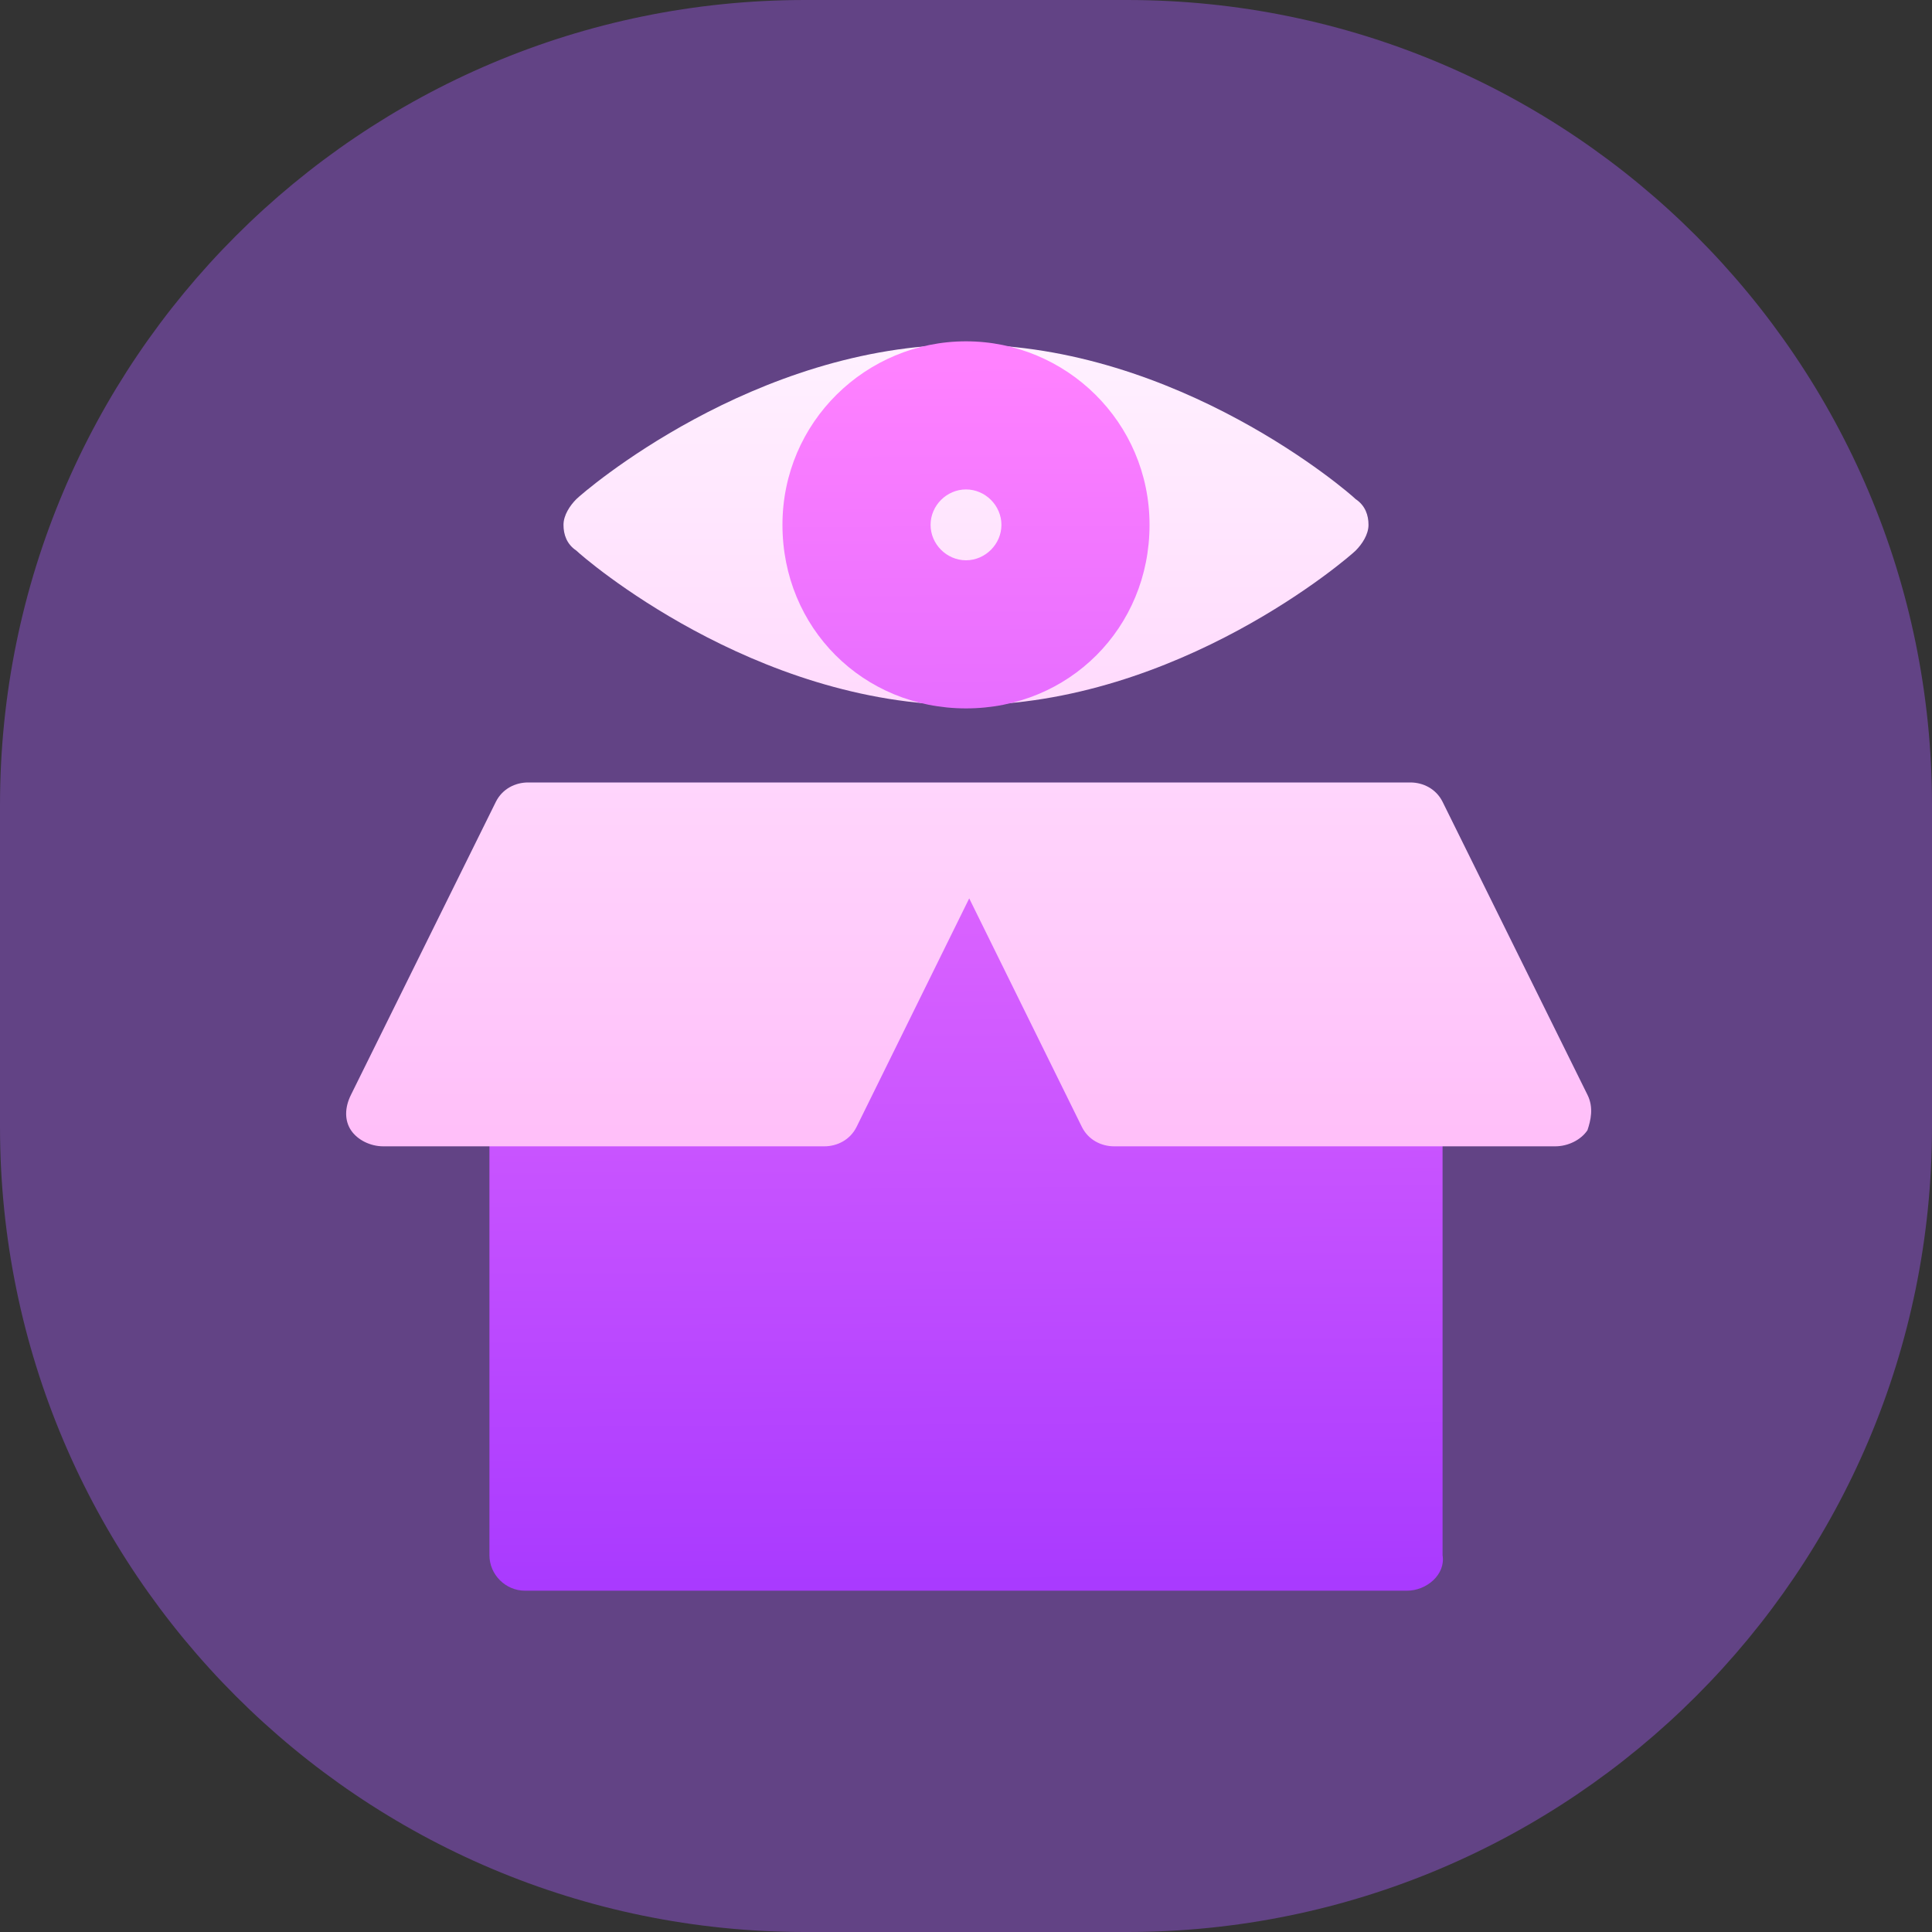
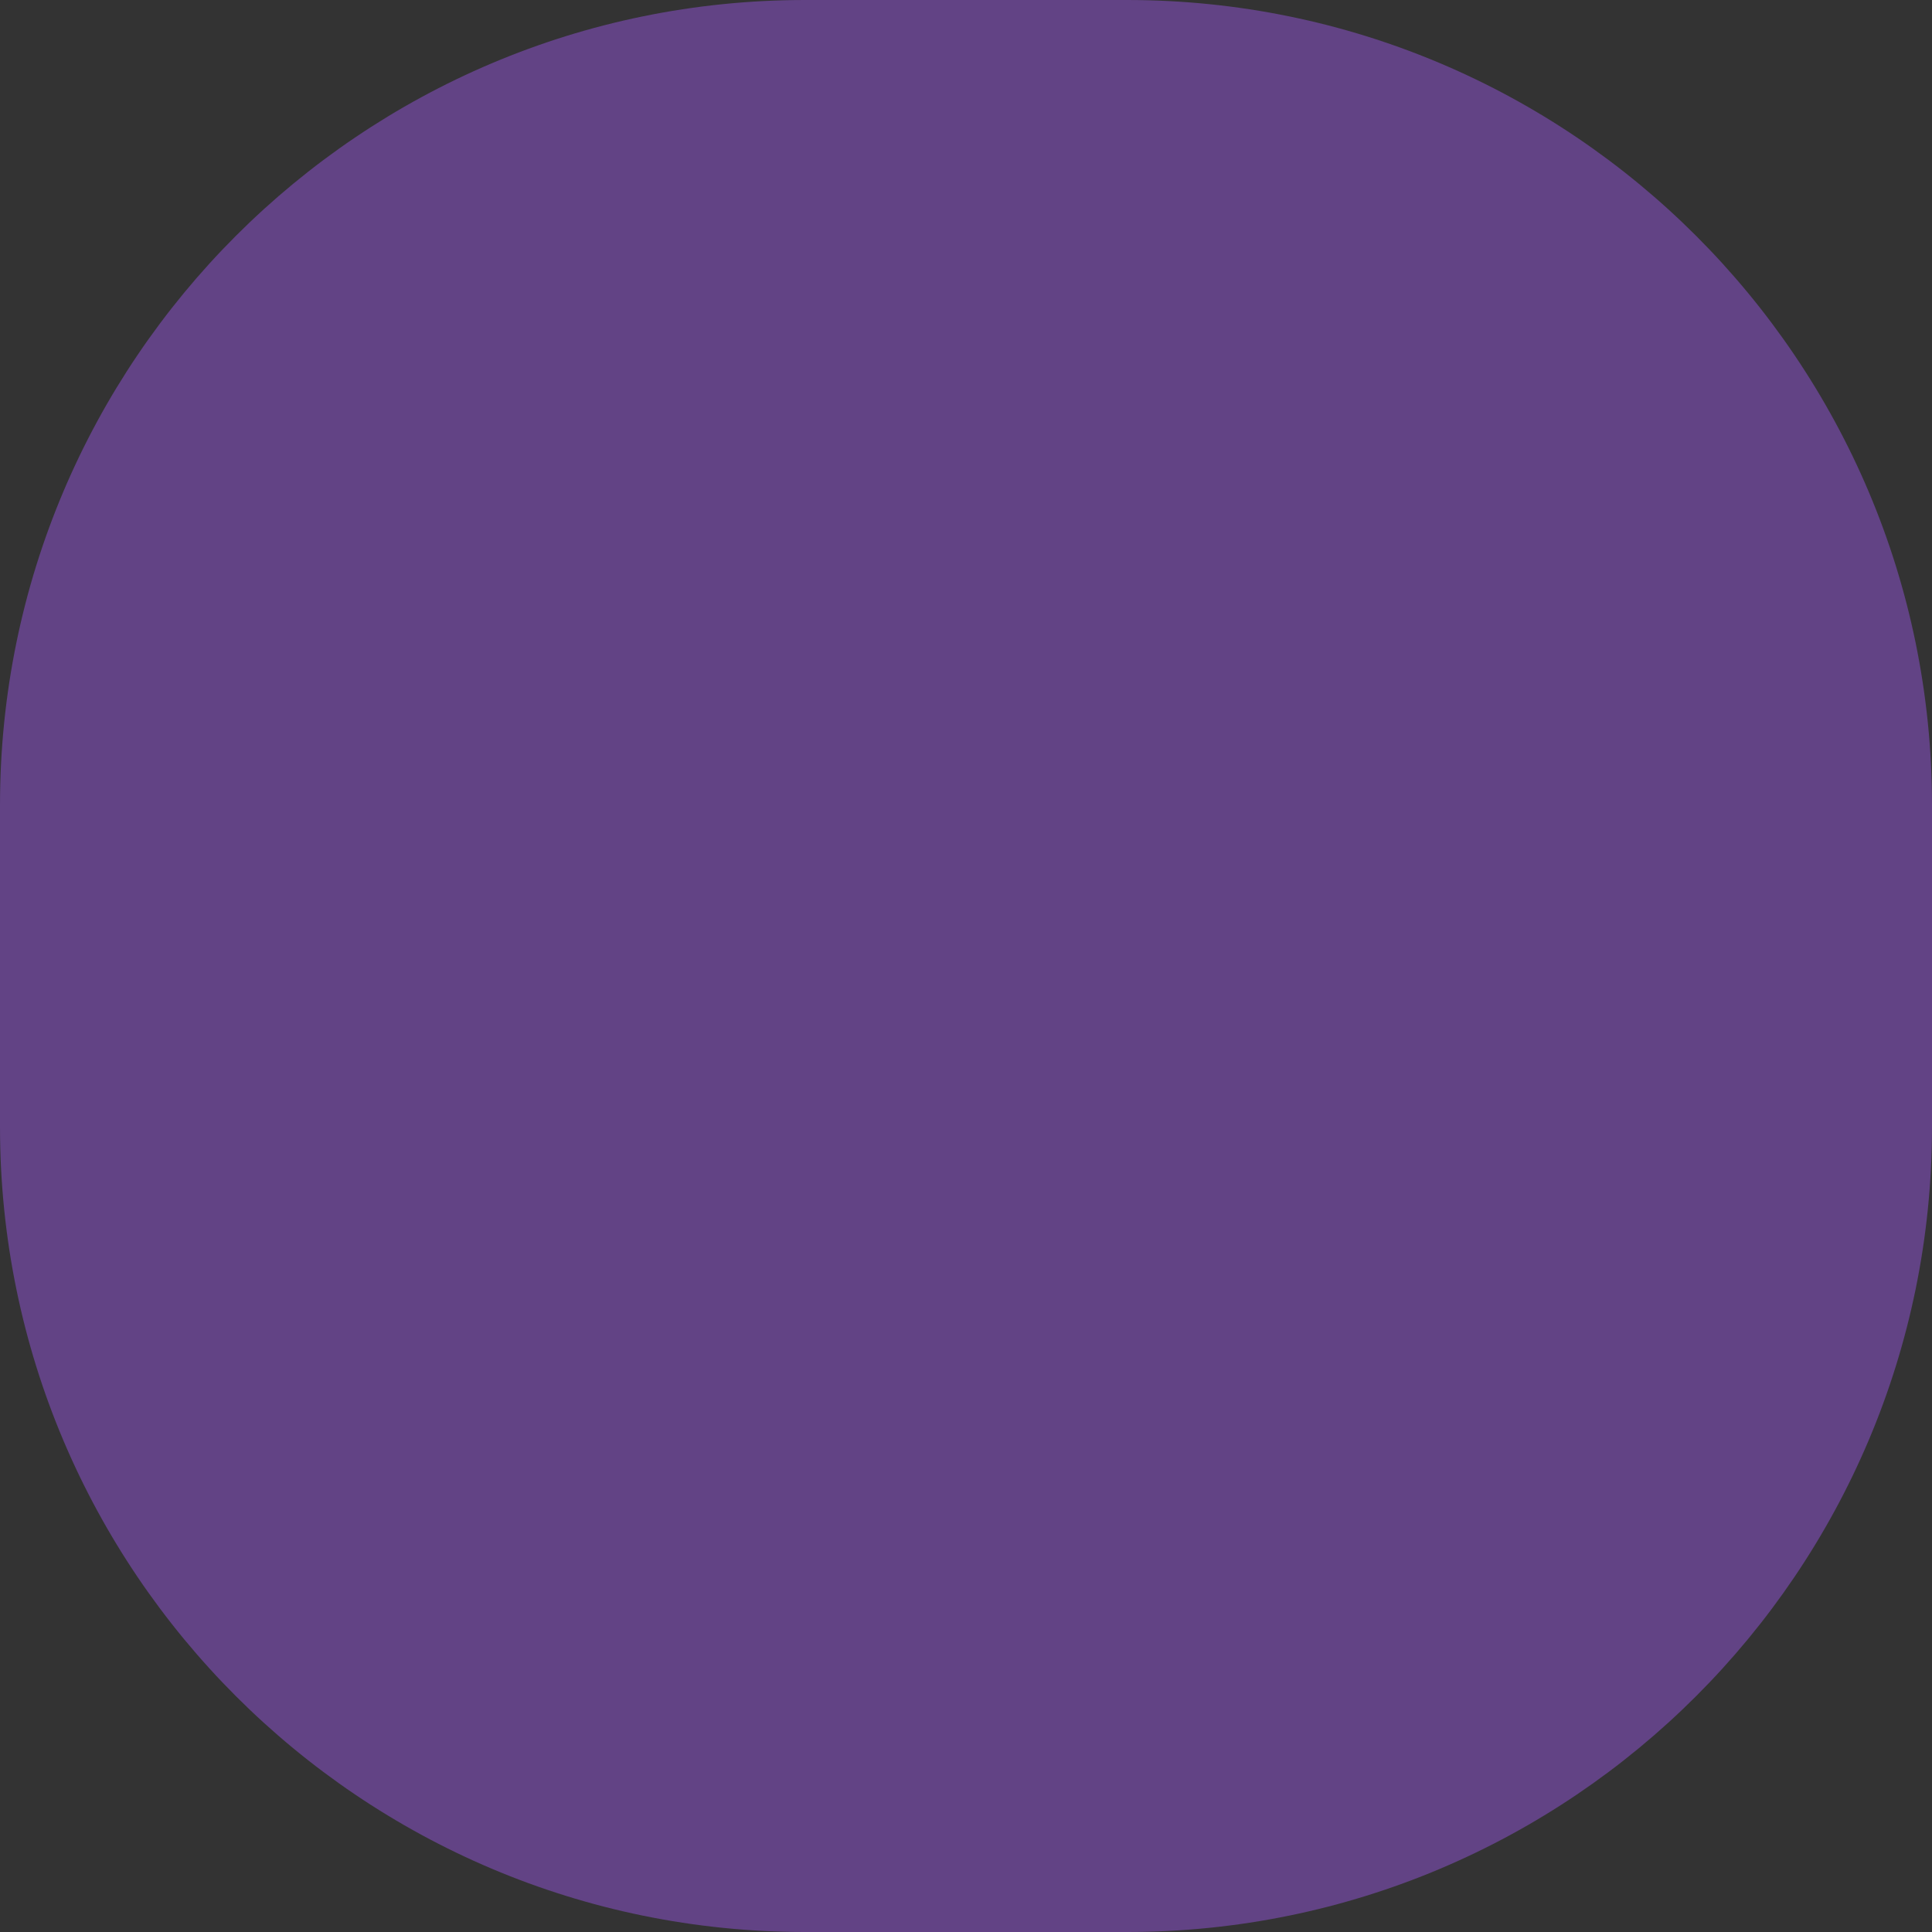
<svg xmlns="http://www.w3.org/2000/svg" xmlns:xlink="http://www.w3.org/1999/xlink" version="1.1" id="Layer_1" x="0px" y="0px" viewBox="0 0 60 60" style="enable-background:new 0 0 60 60;" xml:space="preserve">
  <rect x="0" y="0" width="60" height="60" fill="#333333" stroke="none" />
  <style type="text/css">
	.st0{opacity:0.4;fill:#A75CFF;enable-background:new    ;}
	.st1{clip-path:url(#SVGID_2_);}
	.st2{fill:url(#SVGID_3_);}
	.st3{fill:url(#SVGID_4_);}
	.st4{fill:url(#SVGID_5_);}
</style>
  <g id="ease" transform="translate(-140 -1062)">
    <path id="Rectangle_108" class="st0" d="M165,1062h10c13.8,0,25,11.2,25,25v10c0,13.8-11.2,25-25,25h-10c-13.8,0-25-11.2-25-25v-10   C140,1073.2,151.2,1062,165,1062z" />
    <g>
      <g>
        <g>
          <g>
            <g>
              <defs>
-                 <path id="SVGID_1_" d="M165,1062h10c13.8,0,25,11.2,25,25v10c0,13.8-11.2,25-25,25h-10c-13.8,0-25-11.2-25-25v-10         C140,1073.2,151.2,1062,165,1062z" />
-               </defs>
+                 </defs>
              <clipPath id="SVGID_2_">
                <use xlink:href="#SVGID_1_" style="overflow:visible;" />
              </clipPath>
              <g class="st1">
                <linearGradient id="SVGID_3_" gradientUnits="userSpaceOnUse" x1="170.036" y1="1074.779" x2="169.862" y2="1112.053" gradientTransform="matrix(1 0 0 -1 0 2186)">
                  <stop offset="0" style="stop-color:#A93AFF" />
                  <stop offset="1" style="stop-color:#FF81FF" />
                </linearGradient>
                <path class="st2" d="M183.7,1111.4h-27.4c-0.6,0-1.1-0.5-1.1-1.1v-13.7c0-0.6,0.5-1.1,1.1-1.1h8.5l4.2-8.5         c0.4-0.8,1.6-0.8,2,0l4.2,8.5h8.5c0.6,0,1.1,0.5,1.1,1.1v13.7C184.9,1110.9,184.3,1111.4,183.7,1111.4z" />
                <g>
                  <g>
                    <linearGradient id="SVGID_4_" gradientUnits="userSpaceOnUse" x1="170" y1="1088.315" x2="170" y2="1113.405" gradientTransform="matrix(1 0 0 -1 0 2186)">
                      <stop offset="0" style="stop-color:#FFBEF9" />
                      <stop offset="1" style="stop-color:#FFF1FF" />
                    </linearGradient>
-                     <path class="st3" d="M157.9,1079.1c0.2,0.2,5.5,4.8,12.1,4.8s11.9-4.6,12.1-4.8c0.2-0.2,0.4-0.5,0.4-0.8s-0.1-0.6-0.4-0.8           c-0.2-0.2-5.5-4.8-12.1-4.8c-6.6,0-11.9,4.6-12.1,4.8c-0.2,0.2-0.4,0.5-0.4,0.8S157.6,1078.9,157.9,1079.1L157.9,1079.1z            M189.3,1096l-4.5-9.1c-0.2-0.4-0.6-0.6-1-0.6h-27.4c-0.4,0-0.8,0.2-1,0.6l-4.5,9.1c-0.2,0.4-0.2,0.8,0,1.1           c0.2,0.3,0.6,0.5,1,0.5h13.7c0.4,0,0.8-0.2,1-0.6l3.5-7.1l3.5,7.1c0.2,0.4,0.6,0.6,1,0.6h13.7c0.4,0,0.8-0.2,1-0.5           C189.4,1096.8,189.5,1096.4,189.3,1096z" />
                  </g>
                </g>
                <linearGradient id="SVGID_5_" gradientUnits="userSpaceOnUse" x1="170.151" y1="1074.767" x2="169.977" y2="1112.737" gradientTransform="matrix(1 0 0 -1 0 2186)">
                  <stop offset="0" style="stop-color:#A93AFF" />
                  <stop offset="1" style="stop-color:#FF81FF" />
                </linearGradient>
                <path class="st4" d="M170,1072.6c-3.1,0-5.7,2.5-5.7,5.7s2.5,5.7,5.7,5.7s5.7-2.5,5.7-5.7S173.1,1072.6,170,1072.6z          M170,1079.4c-0.6,0-1.1-0.5-1.1-1.1c0-0.6,0.5-1.1,1.1-1.1s1.1,0.5,1.1,1.1C171.1,1078.9,170.6,1079.4,170,1079.4z" />
              </g>
            </g>
          </g>
        </g>
      </g>
    </g>
  </g>
</svg>